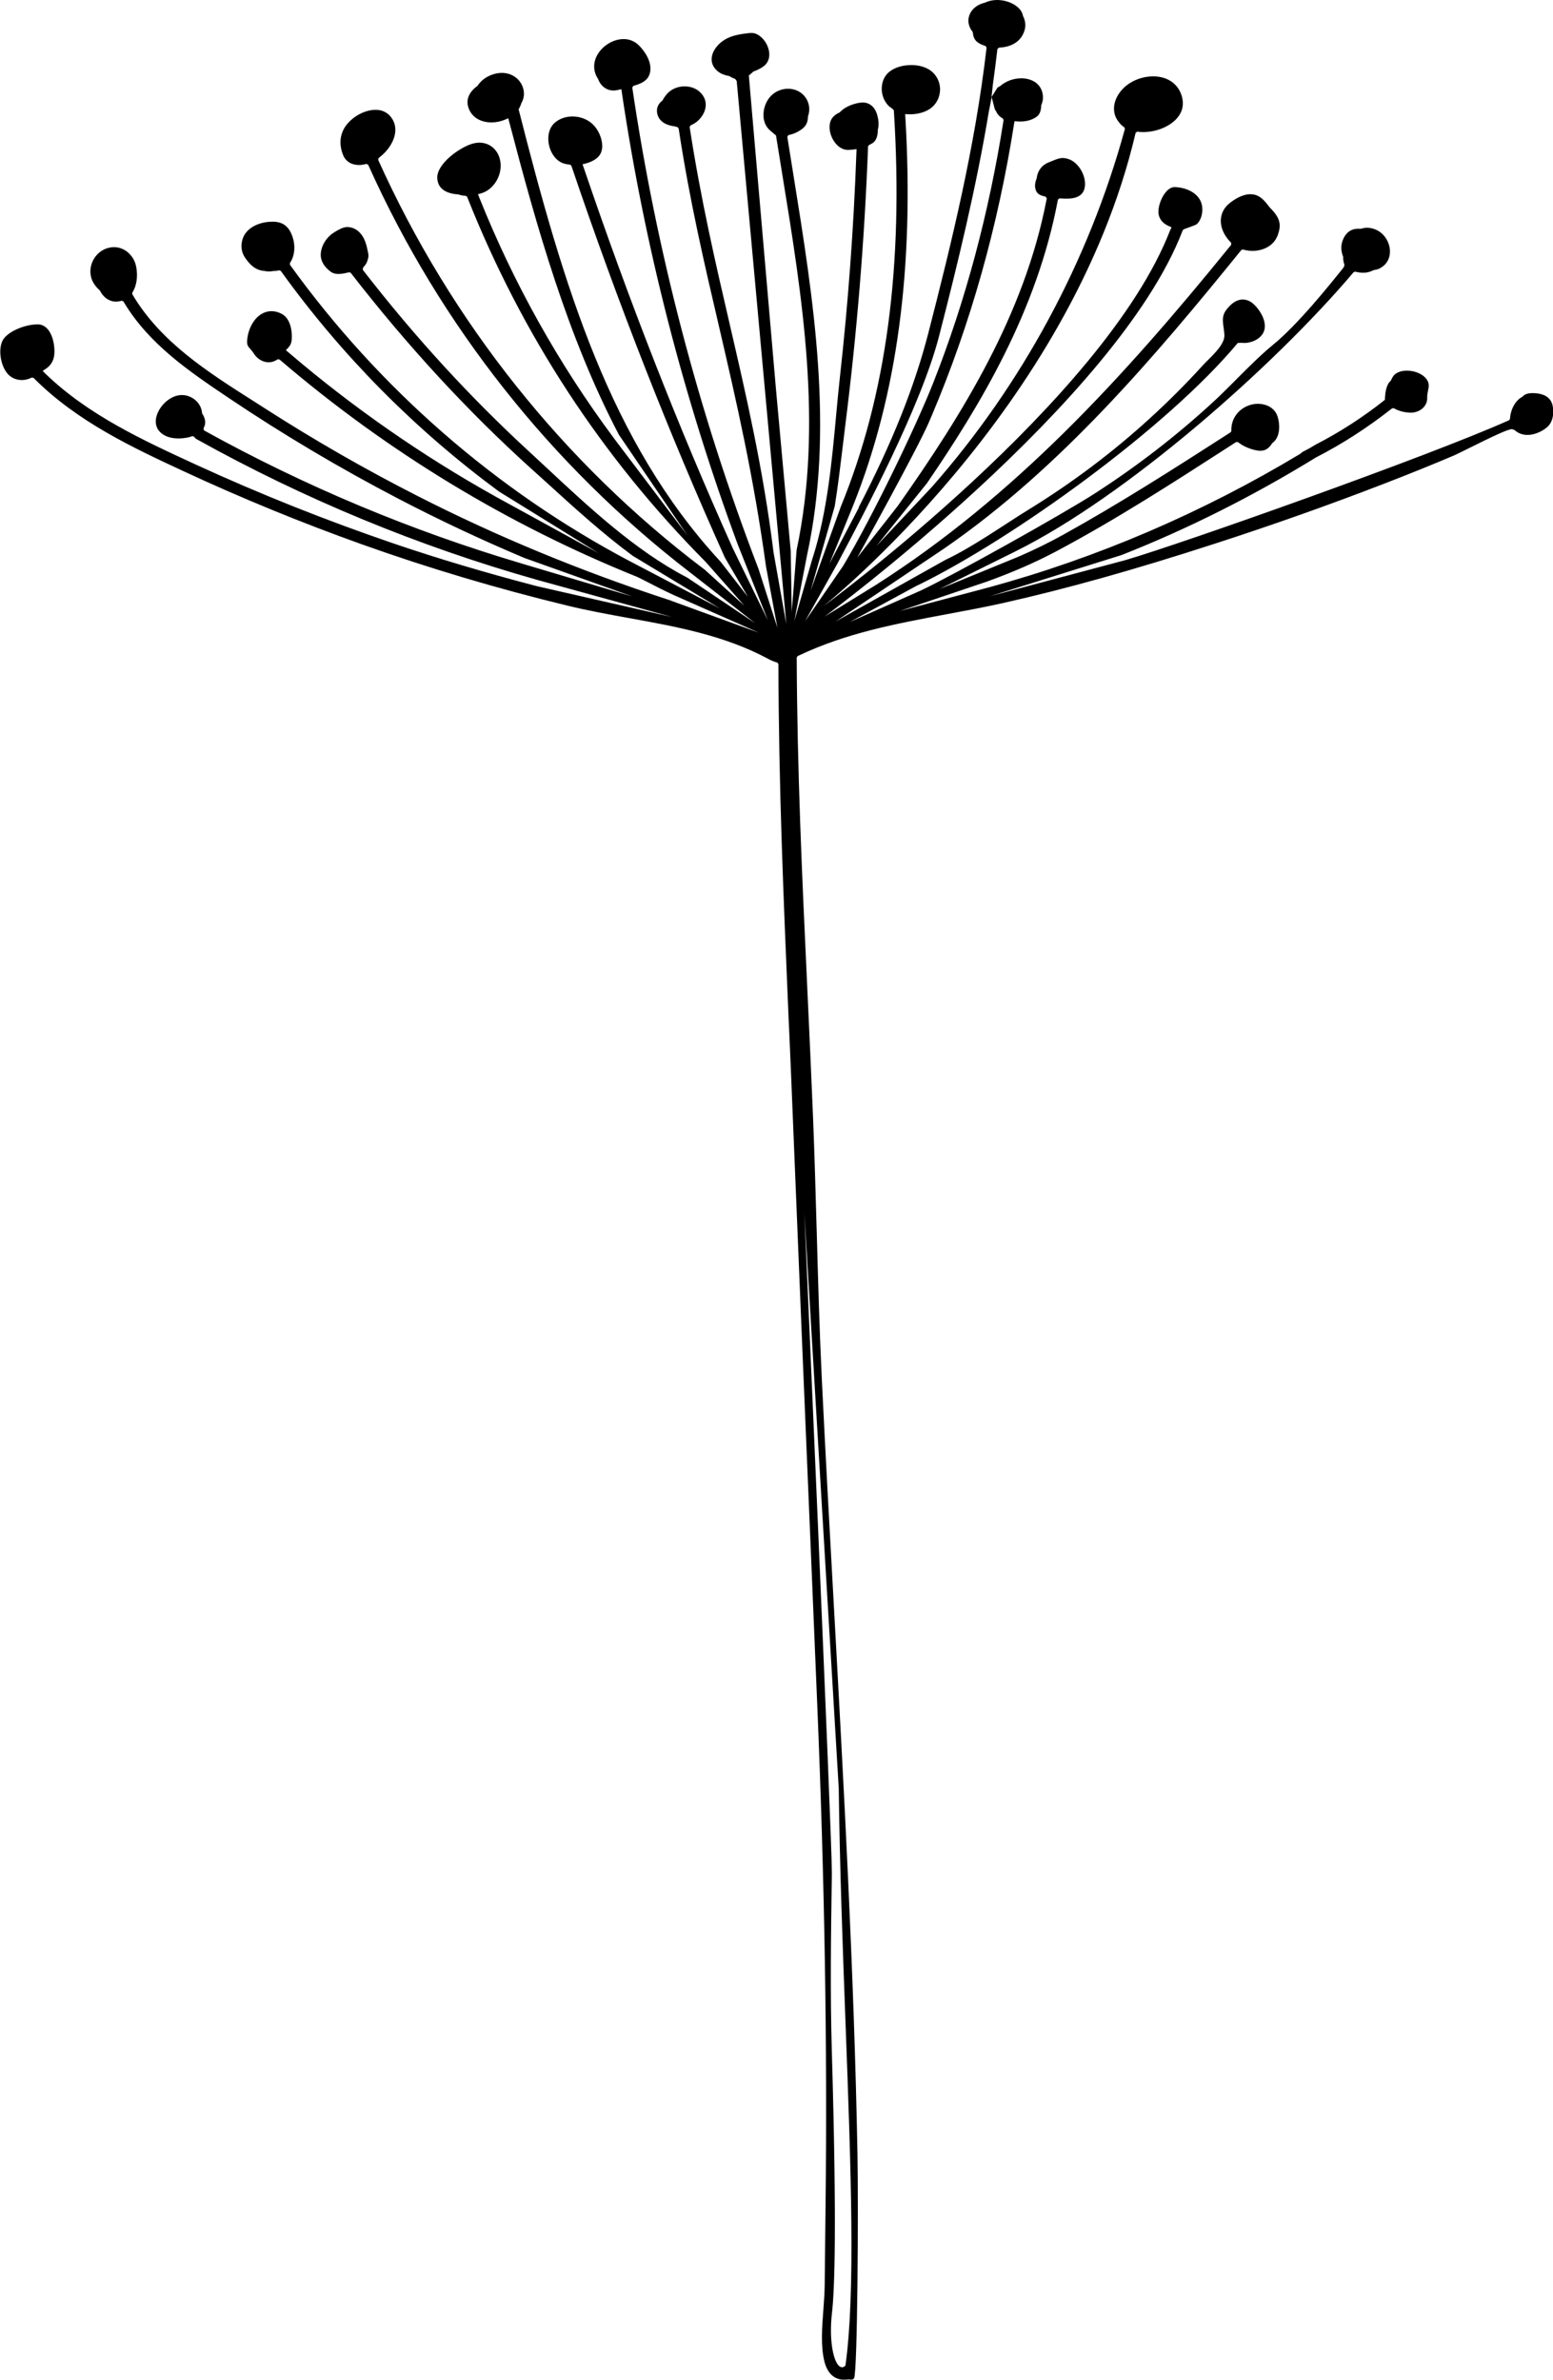
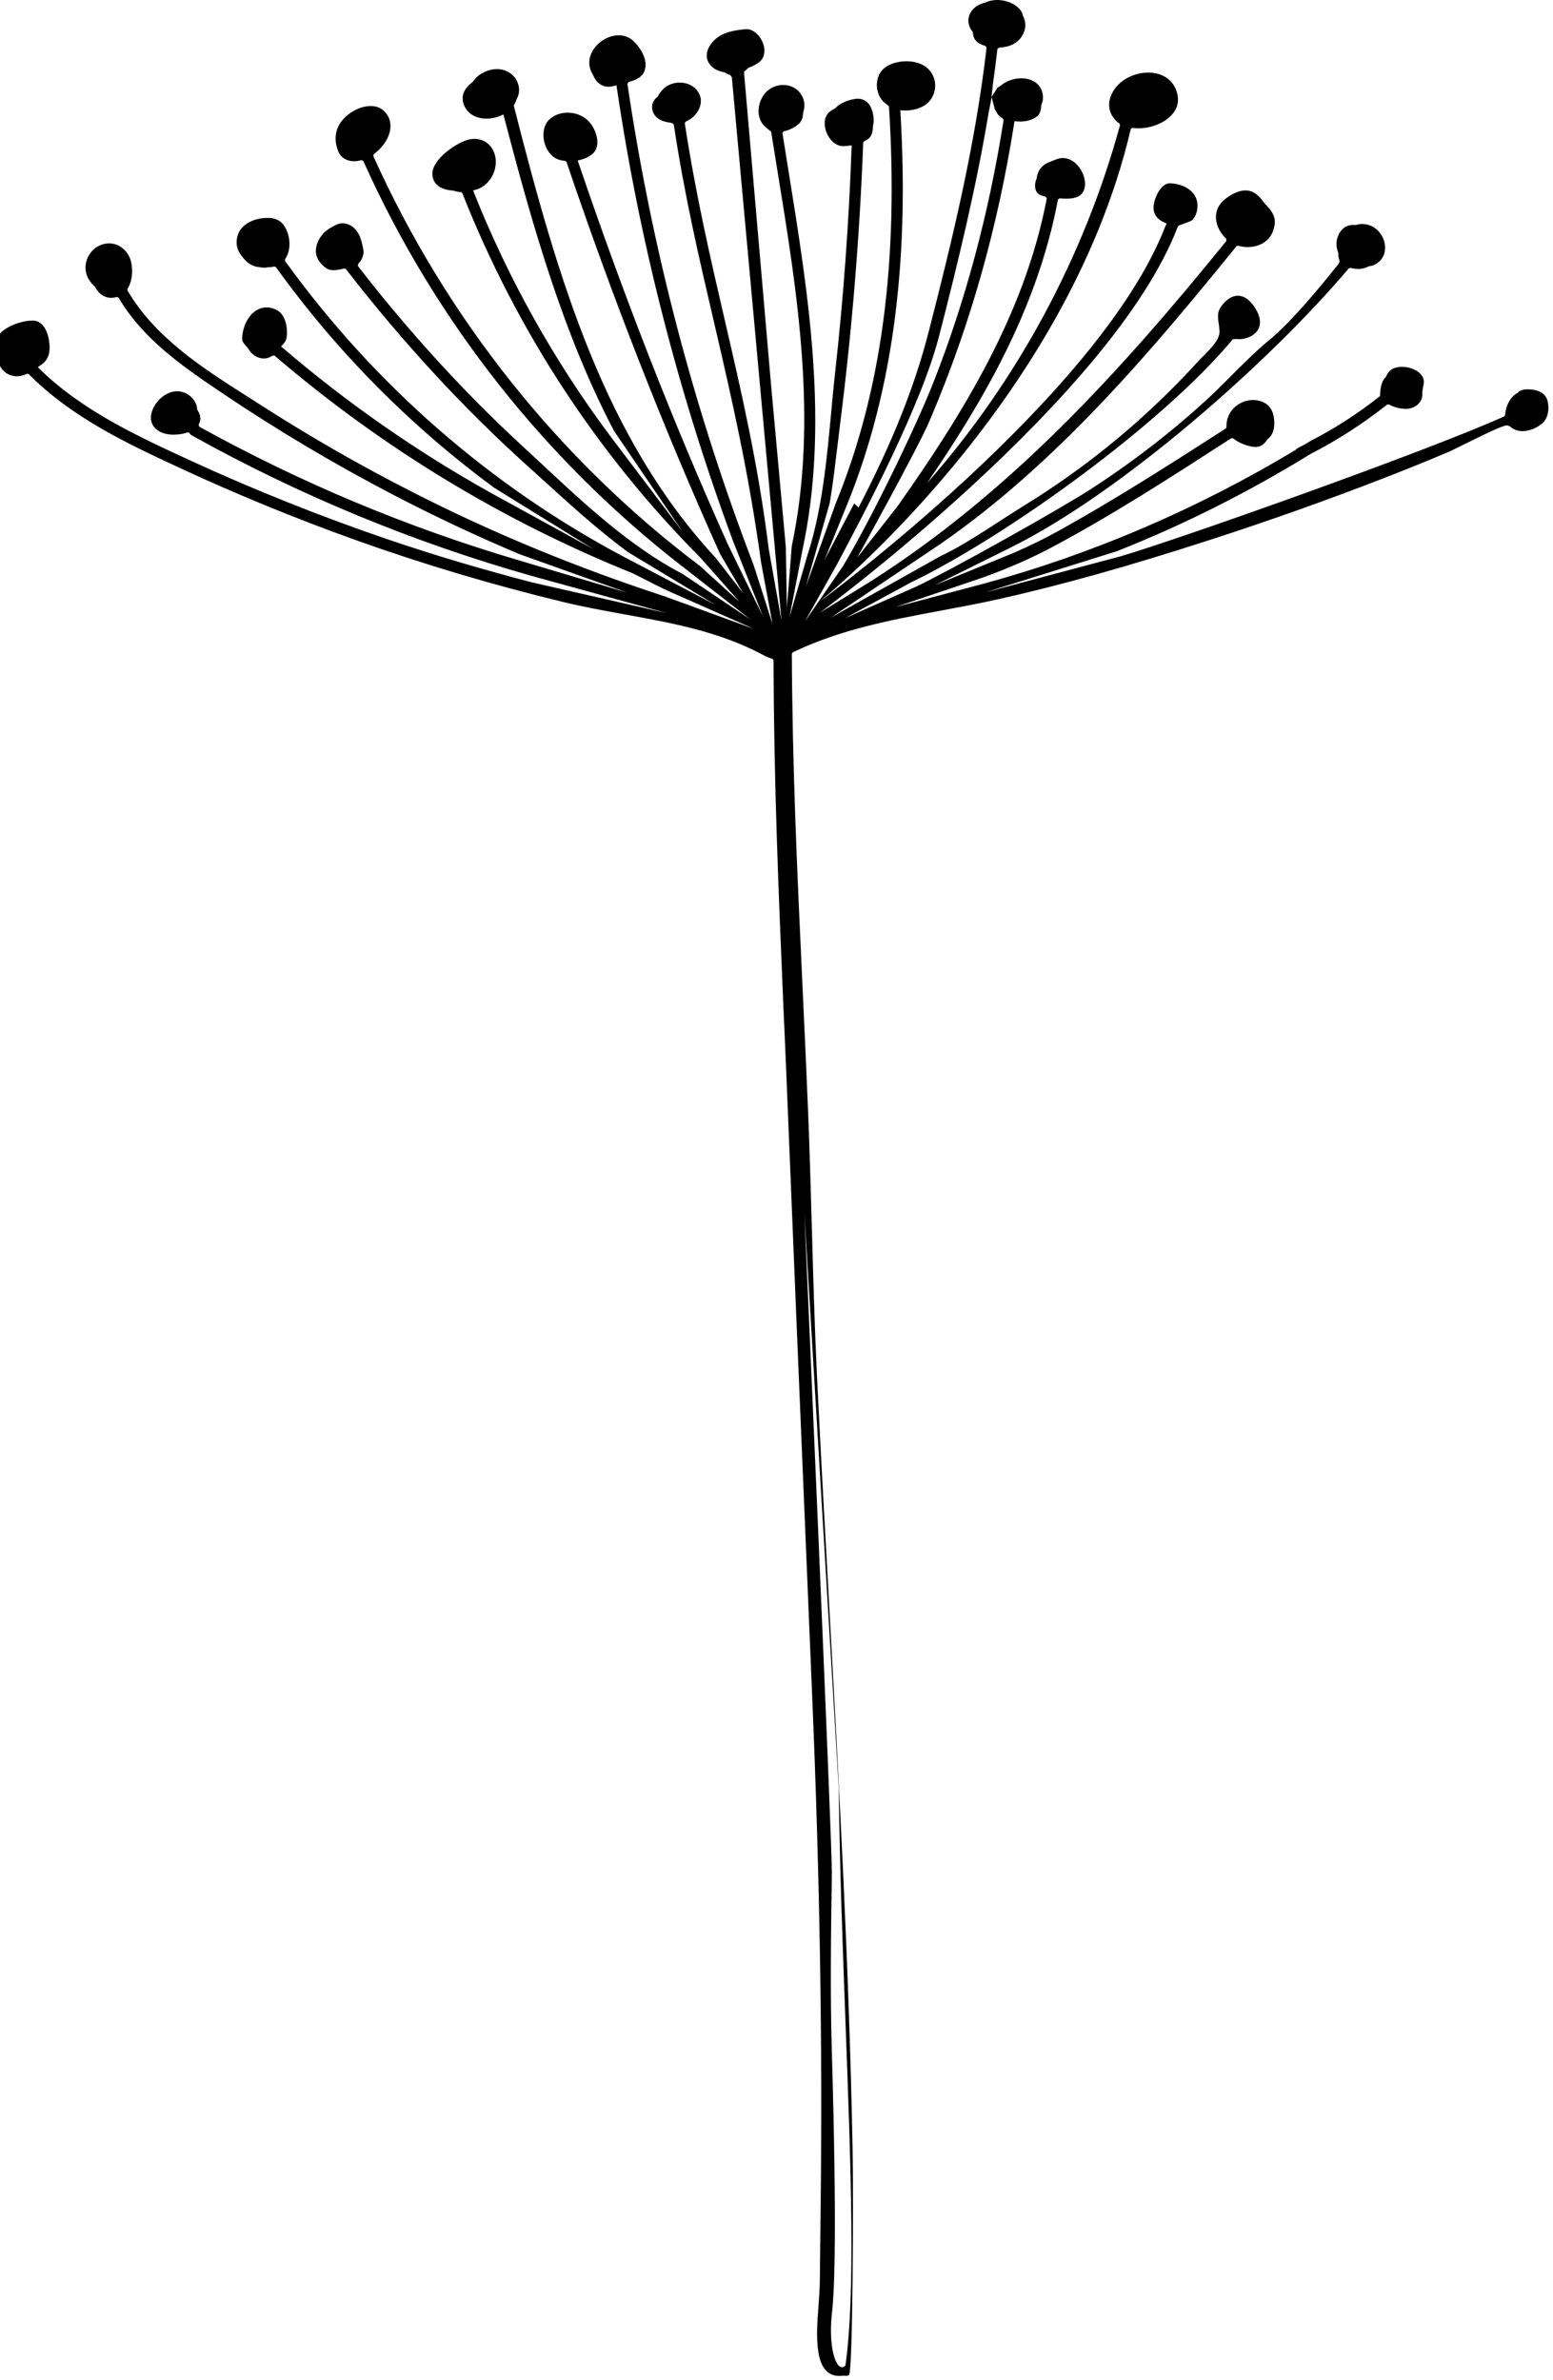
<svg xmlns="http://www.w3.org/2000/svg" id="Laag_2" viewBox="0 0 287.01 439.77">
  <g id="Laag_1-2">
-     <path d="m182.8,20.3c-2.35,14.27-5.83,28.52-9.25,41.81-3.31,12.86-13.72,32.5-18.73,41.93l-.13.24-5.91,10.53,7.02-10.2c5.41-9.02,13.56-25.95,16.71-33.96,5.92-15.03,10.26-31.26,12.93-48.26l.04-.19-.14-.29c-.67-.4-1.02-.8-1.24-1.33l-.24-.36-.59-2.28-.45,2.35Zm-29.07,325.62v.74c-.16,10.6-.32,21.57,0,32.44l.02.64c.91,31.61.51,43.41,0,47.75-.54,4.76.2,8.49,1.18,9.59.22.26.48.39.76.39l.35-.14.21-.2c1.86-13.33,1.02-36.14.04-62.55-.54-14.41-1.09-29.23-1.28-44.09l-6.35-106.26s5.14,116.55,5.07,121.69Zm4.94-252.13c6.24-12.04,10.33-22.29,12.9-32.26,4.28-16.63,8.63-34.38,10.73-52.5l.03-.23-.2-.3c-1.47-.45-2.08-1.04-2.27-2.02l-.09-.57c-.95-1.17-1.05-2.54-.32-3.71.52-.84,1.42-1.43,2.58-1.71.72-.33,1.45-.49,2.23-.49,2.36,0,4.56,1.34,4.79,2.92.53,1.06.58,2.03.17,3.05-.88,2.27-3.13,2.74-4.38,2.82l-.24.02-.27.25c-.28,2.35-.54,4.46-.84,6.58l-.25,2.31,1.1-1.75c.23-.15.35-.22.48-.28,1.09-.94,2.5-1.45,3.93-1.45,1.61,0,3.49.73,3.92,2.77.16.77.08,1.5-.23,2.15-.05,1.16-.31,1.81-.91,2.22-.81.56-1.84.85-2.98.85-.18,0-.8-.04-.8-.04l-.25-.02-.05.25c-3,19.17-8.11,37.29-15.24,54.12l-.51,1.19c-2.04,4.83-13.27,25.08-13.27,25.08l7.46-9.51.15-.21c11.79-16.73,23.26-35.14,27.36-56.38l.06-.27-.22-.33c-1.07-.23-1.48-.51-1.73-1.01-.41-.83-.18-1.75.08-2.38.14-1.37.97-2.46,2.21-2.94l.66-.27c.76-.31,1.31-.54,1.94-.54.35,0,.72.07,1.15.22,1.72.6,3.14,2.93,2.96,4.9-.1,1.28-.88,2.07-2.23,2.3-.41.07-.83.09-1.26.09-.31,0-.63-.02-.95-.04l-.25-.02-.3.22c-3.88,20.69-14.42,38.1-24.22,52.44l-9.33,11.59,10.05-10.7.18-.19c16.63-18.85,28.96-41.67,35.64-65.99l.05-.18-.1-.31-.4-.3c-.2-.16-.39-.36-.58-.62-.4-.5-.65-.97-.78-1.44-.6-2.16.69-4.17,2.09-5.32,1.33-1.09,3.19-1.74,4.98-1.74,2.69,0,4.68,1.4,5.33,3.73.38,1.39.15,2.65-.69,3.74-1.28,1.7-3.9,2.83-6.49,2.83-.28,0-.57-.02-.84-.05l-.23-.03-.3.2c-11.97,51.19-57.68,87.47-57.68,87.47,0,0,51.93-38.05,64.06-69.47l.26-.52-.53-.24c-1.03-.46-1.65-1.17-1.85-2.09-.23-1.08.32-2.95,1.23-4.08.37-.47.98-1.03,1.71-1.03,1.72.05,3.3.68,4.22,1.71.69.77.98,1.72.89,2.83-.08.92-.42,1.72-.96,2.28-.16.16-1.26.54-1.61.67-.81.29-.98.33-1.08.6-12.06,31.45-66.16,71.29-66.16,71.29l9.44-5.82c25.46-16.21,45.63-38.12,65.56-62.7l.16-.2-.02-.38c-1.32-1.3-1.96-2.81-1.9-4.23.06-1.19.6-2.24,1.58-3.04.78-.63,2.31-1.69,3.88-1.69.27,0,.53.03.79.09,1.38.35,2.13,1.54,2.83,2.4,1.92,1.9,2.11,3.14,1.48,4.97-.76,2.21-2.92,3.01-4.69,3.01-.55,0-1.09-.07-1.61-.21l-.18-.05-.29.1c-16.02,19.78-33.32,40.18-54.5,54.87l-.21.15-20.28,13.63,20.27-11.37c5.04-2.36,10.78-6.46,15.54-9.39,7.9-4.86,15.39-10.49,22.23-16.74,3.42-3.11,6.75-6.44,9.9-9.91.25-.28.57-.59.91-.93,1.39-1.38,3.1-3.09,3.01-4.64-.03-.48-.09-.93-.15-1.36-.19-1.35-.34-2.33.77-3.58.88-1.05,1.81-1.58,2.77-1.58.72,0,1.43.3,2.05.88,1.2,1.11,2.28,3.03,1.99,4.55-.31,1.69-2.2,2.6-3.83,2.6-.14,0-.56-.04-.56-.04l-.58.05c-13.09,15.73-41.54,36.16-58.99,44.7l-.26.11-12.43,6.74,13.17-5.84c6.02-2.84,26.14-14.07,32.13-17.93,7.78-5.01,15.17-10.72,21.94-16.97,1.27-1.17,2.61-2.51,3.98-3.88l.2-.21c2.28-2.28,4.58-4.59,6.75-6.36,4.63-3.77,10.48-11.08,12.98-14.2l.17-.26.09-.36c-.19-.54-.26-.96-.23-1.45-.46-1.16-.46-2.2-.04-3.21.54-1.31,1.51-2,2.79-2,.14,0,.27,0,.41.02.55-.14.83-.19,1.11-.21,2.39,0,3.86,1.73,4.26,3.44.32,1.4,0,3.21-1.89,4.13-.32.15-.68.21-.99.26-.71.35-1.27.49-1.96.49-.43,0-.88-.06-1.31-.16l-.17-.04-.28.09c-14.81,17.52-42.15,41.52-62.45,51.57l-.25.13-13.84,6.86,14.56-5.96c2.95-1.28,5.67-2.61,8.32-4.08,10.22-5.67,19.99-11.89,30.79-18.84l.14-.09.13-.25c-.1-2.27,1.36-4.18,3.55-4.82.44-.13.91-.19,1.36-.19,1.41,0,3.11.64,3.65,2.42.51,1.71.39,3.89-1.02,4.86-.6.98-1.27,1.4-2.19,1.4-.27,0-.55-.04-.85-.1-1.22-.27-2.33-.76-3.13-1.39l-.16-.11-.32-.02-1.24.8c-10.32,6.66-20.98,13.54-32.03,19.41-3.84,2.04-8.02,3.86-12.76,5.57l-.26.09-15.85,5.35,16.45-4.36c20.06-5.47,39.44-13.79,57.57-24.7.23-.23.33-.31.45-.36.26-.13,1.27-.67,1.27-.67l1.07-.64c4.48-2.3,8.8-5.09,12.81-8.28.05-1.78.41-2.98,1.09-3.54.31-.67.52-.98.82-1.22.52-.41,1.29-.64,2.16-.64,1.6,0,3.15.73,3.76,1.78.4.69.28,1.22.15,1.88-.09.45-.18.88-.16,1.39.02.66-.23,1.28-.71,1.78-.59.6-1.44.94-2.34.94-1.06-.02-2.14-.29-2.97-.74l-.16-.09-.31.03c-4.53,3.57-9.22,6.59-14.08,9.08-11.61,7.14-23.6,13.16-35.66,17.93l-.25.1-24.3,7.6,24.92-6.64c10.36-3.01,56.11-19.21,70.84-25.81l.16-.07.16-.24c.1-1.8,1.04-3.44,2.26-4.07.27-.24.32-.3.39-.34.37-.24.86-.36,1.53-.36.2,0,.4.01.6.03,1.19.1,2.69.56,3.08,2.19.3,1.3.18,3.18-1.14,4.2-1.08.84-2.35,1.31-3.49,1.31-.92,0-1.72-.3-2.38-.9l-.47-.17c-.76,0-3.51,1.3-8.65,3.86-1.02.5-1.79.89-2.04.99-4.03,1.71-8.3,3.44-13.07,5.28-9.88,3.82-20.35,7.54-31.14,11.03-14.99,4.86-27.42,8.34-39.09,10.96-3.52.79-7.05,1.44-10.47,2.08-9.54,1.79-18.55,3.46-27.42,7.67l-.16.08-.16.26c.09,21.05.98,40.13,1.92,60.33l.02.46c.36,7.71.73,15.64,1.07,23.96.28,6.87.47,13.81.67,20.76l.02.59c.25,9.07.51,18.41.95,27.48.68,13.93,1.45,27.92,2.23,41.93,1.83,33.17,3.72,67.48,4.35,101.06.18,9.68.02,40.1-.63,41.42-.1.16-.3.25-.59.25-.11,0-.23-.02-.34-.04-.46.03-.7.05-.94.05-1.8,0-3.08-1.2-3.62-3.4-.7-2.86-.43-6.28-.18-9.58.11-1.53.22-3.02.24-4.39l.16-14.71c.34-29.73-.17-60-1.53-92.52l-1.18-28.28c-1.14-27.06-2.27-53.98-3.36-80.92-.21-5.31-.43-10.45-.65-15.47l-.09-1.82c-.98-23.2-1.84-43.05-1.9-65.74v-.22l-.21-.27c-.78-.21-1.33-.49-1.86-.78-8.02-4.27-16.9-5.88-25.48-7.43-3.84-.7-7.64-1.39-11.31-2.28-13.04-3.16-25.91-6.99-38.26-11.41-11.16-3.99-22.24-8.54-32.94-13.52-9.13-4.24-19.47-9.05-27.46-17.05l-.14-.15-.32-.05c-.69.33-1.26.46-1.83.46-.95,0-1.82-.34-2.45-.96-1.43-1.39-2-4.51-1.15-6.28.81-1.69,4.15-3.04,6.38-3.04h.35c2.18.18,2.99,3.26,2.87,5.39-.07,1.21-.6,2.16-1.59,2.82l-.58.38.49.49c7.91,7.66,18.04,12.32,27.84,16.83,11.85,5.45,24.15,10.35,36.56,14.58,8.25,2.81,17.07,5.43,26.22,7.82l.27.07,24.9,5.68-24.88-6.85c-21.9-6.19-43.08-14.94-62.95-26.01-.15-.08-.26-.18-.34-.29l-.12-.16-.3-.1s-.6.18-.74.22c-.6.13-1.24.2-1.84.2-1.04,0-1.96-.21-2.65-.61-1.25-.72-1.77-1.88-1.47-3.27.45-2.05,2.45-3.94,4.38-4.12.11-.02.23-.02.35-.02,1.95,0,3.64,1.52,3.75,3.39.62.94.73,1.79.36,2.55l-.11.24.11.36c18.69,10.35,38.4,18.59,58.82,24.63l.26.08,20.08,5.98-19.96-7.12c-7.95-3.35-15.79-7.04-23.29-10.95-10.79-5.62-21.33-11.88-31.31-18.59-7.24-4.87-14.73-9.91-19.4-17.69l-.1-.18-.32-.13c-.48.14-.77.17-1.05.17-1.24,0-2.35-.77-2.98-2.05-.87-.78-1.41-1.61-1.63-2.5-.58-2.32.89-4.79,3.19-5.38.34-.09.7-.14,1.04-.14,1.98,0,3.71,1.53,4.11,3.63.33,1.71.09,3.44-.63,4.64l-.09.14v.29c5.18,8.8,13.93,14.37,22.39,19.74l2.33,1.49c9.02,5.79,18.45,11.2,28.05,16.08,14.48,7.39,30.02,13.82,46.18,19.11l.33.1.57.22,15.95,5.81-15.59-6.89c-1.82-.83-3.6-1.74-5.37-2.66l-1.43-.72c-24.06-9.68-46.27-23.17-66.04-40.08l-.16-.14-.34-.03c-.62.4-1.13.55-1.65.55-.98,0-1.95-.51-2.6-1.38-.34-.54-.58-.81-.79-1.05-.51-.58-.71-.81-.58-1.89.13-1.14.51-2.2,1.09-3.09.84-1.3,2.07-2.04,3.38-2.04.63,0,1.26.17,1.88.49,1.61.84,2.01,3.16,1.85,4.89-.05.54-.26.99-.65,1.4l-.41.43.45.39c11.8,10.09,24.68,19.07,38.31,26.67l.23.13,18.81,10.32-18.42-11.39c-15.51-11.44-29.04-25.1-40.22-40.62l-.1-.15-.29-.11c-.43.09-.66.12-.88.12-.55,0-.74.22-1.92-.01-1.73-.14-2.75-1.32-3.52-2.44-.7-1.02-.85-2.28-.43-3.53.74-2.16,3.27-3.12,5.44-3.12h.4c1.7.11,2.73.95,3.36,2.78.56,1.64.42,3.43-.38,4.69l-.1.16v.32c16.46,22.86,38.12,41.74,62.77,54.76l.23.12,16.51,8.66-16.14-9.74c-5.56-4.1-10.87-8.94-15.55-13.2l-3.12-2.82c-11.7-10.54-22.92-22.7-33.35-36.14l-.11-.15-.29-.1c-1.01.25-1.46.31-2.05.31-.55,0-1.02-.14-1.42-.45-1.1-.84-1.85-1.93-1.78-3.24.08-1.56,1.07-3.14,2.52-4.02.7-.42,1.49-.91,2.3-.96.94,0,1.77.37,2.42,1.07.96,1.03,1.23,2.32,1.51,3.7.09.43.09.74-.02,1.07-.13.6-.35,1.05-.7,1.41l-.08.08-.18.3.02.31c9.58,12.37,19.88,23.59,30.66,33.5l3.48,3.23c7.58,7.07,16.17,15.08,25.58,20l.23.12,12.56,8.43-12.18-9.49c-25.57-19.7-46.06-45.64-59.26-75.02l-.1-.21-.32-.16c-.63.15-1.01.2-1.38.2s-.74-.06-1.08-.15c-1.09-.33-1.6-1.08-1.84-1.66-1.14-2.79-.31-5.39,2.29-7.15,1.16-.79,2.51-1.24,3.7-1.24,1.11,0,2.03.4,2.7,1.17.73.84,1.04,1.83.93,2.95-.16,1.63-1.27,3.41-2.89,4.65l-.18.14-.08.34c13.48,29.92,34.24,55.98,60.13,75.57l.21.15,7.36,6.69-7.18-8.12c-19.14-19.28-33.95-41.92-44.02-67.31l-.07-.17-.26-.17c-.54-.02-.9-.09-1.32-.25-1.49-.09-3.86-.59-3.93-3.08-.06-2.69,4.36-5.77,6.68-6.35.38-.09.76-.14,1.12-.14,1.07,0,2.05.42,2.76,1.17.81.85,1.22,2.06,1.15,3.39-.13,2.21-1.63,4.23-3.59,4.8l-.6.17.23.58c6.32,15.81,14.68,30.78,24.87,44.47l.15.21,13.49,17.83-12.69-18.64c-9.51-18.13-15.22-38.52-20.28-57.85l-.17-.64-.6.26c-.78.33-1.65.51-2.5.51-2.07,0-3.66-1-4.24-2.67-.71-2,.71-3.41,1.62-4.06.45-.64.87-1.06,1.41-1.43.95-.63,2.06-.99,3.13-.99.86,0,1.65.23,2.34.68,1.65,1.09,2.23,3.27,1.29,4.85-.21.6-.34.9-.54,1.18,8.33,32.76,16.9,61.47,37.21,83.49l.16.18,5.02,6.46-4.26-7.26c-10.27-22.79-19.8-47.1-28.32-72.26l-.06-.18-.25-.19c-1.09-.07-1.9-.43-2.53-1.06-.95-.93-1.52-2.42-1.48-3.87.03-1.15.44-2.14,1.17-2.78.86-.77,2.04-1.19,3.3-1.19,1.4,0,2.75.51,3.71,1.41,1.08,1,1.81,2.7,1.79,4.12-.02.89-.33,1.59-.92,2.1-.55.48-1.29.84-2.12,1.06l-.6.15.2.58c8.32,24.5,17.55,48.09,27.44,70.1l.11.25,6.51,13.36-5.58-14.04c-10.03-27.12-17.23-55.23-21.42-83.53l-.09-.61-.6.15c-.3.07-.58.11-.86.11-.6,0-1.14-.18-1.63-.51-.55-.4-.95-.93-1.2-1.6-.25-.4-.41-.71-.53-1.08-.43-1.29-.18-2.67.69-3.88,1.07-1.48,2.85-2.44,4.55-2.44,1.07,0,2.04.4,2.8,1.14,1.17,1.15,2.42,3.1,2.11,4.88-.22,1.29-1.08,2.05-2.88,2.56l-.23.07-.2.31c4.49,30.38,12.29,60.14,23.23,88.69l.09.23,3.5,10.9-2.11-11.34c-2.29-16.63-5.39-30.17-8.76-44.66-2.63-11.27-5.35-22.93-7.35-36.07l-.03-.19-.2-.24-.54-.15c-.93-.11-3.03-.57-3.26-2.64-.09-.82.27-1.59.99-2.11.53-.96,1.08-1.59,1.78-2.01.69-.41,1.5-.63,2.34-.63,1.39,0,2.6.59,3.33,1.63,1.24,1.76.28,3.9-1.25,5.03-.25.18-.53.33-.81.47l-.19.09-.16.3c2.06,13.34,4.76,25.03,7.38,36.32,3.04,13.14,6.18,26.67,8.11,42.14l.04.28,2.34,13.13-9.17-100.37-.28-.39c-.43-.16-.73-.3-1.06-.52-.95-.19-1.51-.41-1.98-.75-.73-.54-1.18-1.22-1.29-1.98-.12-.83.17-1.76.81-2.59,1.44-1.88,3.58-2.35,5.69-2.59.31-.04.57-.07.84-.07.24,0,.45.03.64.09,1.19.39,2.24,1.65,2.56,3.08.25,1.12-.01,2.14-.72,2.79-.47.43-1.18.82-2.14,1.18-.38.35-.58.53-.83.72l5.01,57.91,2.73,29.96.19,11.22.9-11.4c4.9-23.11,1.05-46.75-2.68-69.61l-1.13-7c-.77-.65-1.11-.91-1.39-1.21-1.55-1.7-1.01-4.66.52-6.16.81-.8,1.94-1.26,3.1-1.26,1.22,0,2.34.51,3.07,1.41.85,1.03,1.08,2.45.61,3.7-.02.99-.29,1.63-.91,2.17-.68.58-1.55,1.02-2.44,1.22l-.26.06-.21.32,1.11,6.93c3.73,23.16,7.6,47.1,2.53,70.43l-2.34,12.11,3.35-11.56.09-.26c2.64-8.31,3.51-17.79,4.28-26.15.23-2.48.45-4.89.71-7.18,1.52-13.63,2.54-27.55,3.04-41.38l.03-.66-.66.08c-.33.04-.67.07-.96.07-1.43-.02-2.57-1.3-3.05-2.57-.45-1.15-.55-2.73.49-3.69.28-.26.65-.49,1.08-.69.92-1.04,2.55-1.63,3.81-1.79.14-.02.28-.03.41-.03,1.29,0,2.26.82,2.68,2.26.3,1.04.35,1.95.14,2.7-.02,1.26-.3,2.02-.87,2.47-.16.12-.36.22-.57.33l-.1.05-.27.24c-.65,17.24-2.06,34.58-4.24,51.81-.18,1.4-.34,2.8-.51,4.21-.41,3.4-.83,6.89-1.38,10.31l-.04.25-4.45,15.59,5.58-15.54c8.4-20.51,11.61-44.4,9.81-73.05v-.11s-.09-.18-.09-.18l-.45-.39-.26-.16c-.94-.82-1.48-2.11-1.45-3.46.04-1.25.56-2.35,1.44-3.03.99-.78,2.46-1.22,4.02-1.22,1.45,0,2.76.39,3.66,1.09,1,.77,1.6,1.95,1.66,3.24.04,1.3-.47,2.55-1.42,3.41-.94.85-2.47,1.36-4.1,1.36l-.93-.03.04.62c1.64,27.83-1.5,51.23-9.59,71.55l-4.45,10.92,5.48-10.45" />
+     <path d="m182.8,20.3c-2.35,14.27-5.83,28.52-9.25,41.81-3.31,12.86-13.72,32.5-18.73,41.93l-.13.24-5.91,10.53,7.02-10.2c5.41-9.02,13.56-25.95,16.71-33.96,5.92-15.03,10.26-31.26,12.93-48.26l.04-.19-.14-.29c-.67-.4-1.02-.8-1.24-1.33l-.24-.36-.59-2.28-.45,2.35Zm-29.07,325.62v.74c-.16,10.6-.32,21.57,0,32.44l.02.64c.91,31.61.51,43.41,0,47.75-.54,4.76.2,8.49,1.18,9.59.22.26.48.39.76.39l.35-.14.21-.2c1.86-13.33,1.02-36.14.04-62.55-.54-14.41-1.09-29.23-1.28-44.09l-6.35-106.26s5.14,116.55,5.07,121.69Zm4.94-252.13c6.24-12.04,10.33-22.29,12.9-32.26,4.28-16.63,8.63-34.38,10.73-52.5l.03-.23-.2-.3c-1.47-.45-2.08-1.04-2.27-2.02l-.09-.57c-.95-1.17-1.05-2.54-.32-3.71.52-.84,1.42-1.43,2.58-1.71.72-.33,1.45-.49,2.23-.49,2.36,0,4.56,1.34,4.79,2.92.53,1.06.58,2.03.17,3.05-.88,2.27-3.13,2.74-4.38,2.82l-.24.02-.27.25c-.28,2.35-.54,4.46-.84,6.58l-.25,2.31,1.1-1.75c.23-.15.35-.22.48-.28,1.09-.94,2.5-1.45,3.93-1.45,1.61,0,3.49.73,3.92,2.77.16.77.08,1.5-.23,2.15-.05,1.16-.31,1.81-.91,2.22-.81.56-1.84.85-2.98.85-.18,0-.8-.04-.8-.04l-.25-.02-.05.25c-3,19.17-8.11,37.29-15.24,54.12l-.51,1.19c-2.04,4.83-13.27,25.08-13.27,25.08l7.46-9.51.15-.21c11.79-16.73,23.26-35.14,27.36-56.38l.06-.27-.22-.33c-1.07-.23-1.48-.51-1.73-1.01-.41-.83-.18-1.75.08-2.38.14-1.37.97-2.46,2.21-2.94l.66-.27c.76-.31,1.31-.54,1.94-.54.35,0,.72.07,1.15.22,1.72.6,3.14,2.93,2.96,4.9-.1,1.28-.88,2.07-2.23,2.3-.41.07-.83.09-1.26.09-.31,0-.63-.02-.95-.04l-.25-.02-.3.22c-3.88,20.69-14.42,38.1-24.22,52.44c16.63-18.85,28.96-41.67,35.64-65.99l.05-.18-.1-.31-.4-.3c-.2-.16-.39-.36-.58-.62-.4-.5-.65-.97-.78-1.44-.6-2.16.69-4.17,2.09-5.32,1.33-1.09,3.19-1.74,4.98-1.74,2.69,0,4.68,1.4,5.33,3.73.38,1.39.15,2.65-.69,3.74-1.28,1.7-3.9,2.83-6.49,2.83-.28,0-.57-.02-.84-.05l-.23-.03-.3.2c-11.97,51.19-57.68,87.47-57.68,87.47,0,0,51.93-38.05,64.06-69.47l.26-.52-.53-.24c-1.03-.46-1.65-1.17-1.85-2.09-.23-1.08.32-2.95,1.23-4.08.37-.47.98-1.03,1.71-1.03,1.72.05,3.3.68,4.22,1.71.69.77.98,1.72.89,2.83-.08.92-.42,1.72-.96,2.28-.16.16-1.26.54-1.61.67-.81.29-.98.33-1.08.6-12.06,31.45-66.16,71.29-66.16,71.29l9.44-5.82c25.46-16.21,45.63-38.12,65.56-62.7l.16-.2-.02-.38c-1.32-1.3-1.96-2.81-1.9-4.23.06-1.19.6-2.24,1.58-3.04.78-.63,2.31-1.69,3.88-1.69.27,0,.53.03.79.09,1.38.35,2.13,1.54,2.83,2.4,1.92,1.9,2.11,3.14,1.48,4.97-.76,2.21-2.92,3.01-4.69,3.01-.55,0-1.09-.07-1.61-.21l-.18-.05-.29.1c-16.02,19.78-33.32,40.18-54.5,54.87l-.21.15-20.28,13.63,20.27-11.37c5.04-2.36,10.78-6.46,15.54-9.39,7.9-4.86,15.39-10.49,22.23-16.74,3.42-3.11,6.75-6.44,9.9-9.91.25-.28.57-.59.91-.93,1.39-1.38,3.1-3.09,3.01-4.64-.03-.48-.09-.93-.15-1.36-.19-1.35-.34-2.33.77-3.58.88-1.05,1.81-1.58,2.77-1.58.72,0,1.43.3,2.05.88,1.2,1.11,2.28,3.03,1.99,4.55-.31,1.69-2.2,2.6-3.83,2.6-.14,0-.56-.04-.56-.04l-.58.05c-13.09,15.73-41.54,36.16-58.99,44.7l-.26.11-12.43,6.74,13.17-5.84c6.02-2.84,26.14-14.07,32.13-17.93,7.78-5.01,15.17-10.72,21.94-16.97,1.27-1.17,2.61-2.51,3.98-3.88l.2-.21c2.28-2.28,4.58-4.59,6.75-6.36,4.63-3.77,10.48-11.08,12.98-14.2l.17-.26.09-.36c-.19-.54-.26-.96-.23-1.45-.46-1.16-.46-2.2-.04-3.21.54-1.31,1.51-2,2.79-2,.14,0,.27,0,.41.02.55-.14.83-.19,1.11-.21,2.39,0,3.86,1.73,4.26,3.44.32,1.4,0,3.21-1.89,4.13-.32.15-.68.21-.99.26-.71.35-1.27.49-1.96.49-.43,0-.88-.06-1.31-.16l-.17-.04-.28.09c-14.81,17.52-42.15,41.52-62.45,51.57l-.25.13-13.84,6.86,14.56-5.96c2.95-1.28,5.67-2.61,8.32-4.08,10.22-5.67,19.99-11.89,30.79-18.84l.14-.09.13-.25c-.1-2.27,1.36-4.18,3.55-4.82.44-.13.91-.19,1.36-.19,1.41,0,3.11.64,3.65,2.42.51,1.71.39,3.89-1.02,4.86-.6.98-1.27,1.4-2.19,1.4-.27,0-.55-.04-.85-.1-1.22-.27-2.33-.76-3.13-1.39l-.16-.11-.32-.02-1.24.8c-10.32,6.66-20.98,13.54-32.03,19.41-3.84,2.04-8.02,3.86-12.76,5.57l-.26.09-15.85,5.35,16.45-4.36c20.06-5.47,39.44-13.79,57.57-24.7.23-.23.33-.31.45-.36.26-.13,1.27-.67,1.27-.67l1.07-.64c4.48-2.3,8.8-5.09,12.81-8.28.05-1.78.41-2.98,1.09-3.54.31-.67.52-.98.82-1.22.52-.41,1.29-.64,2.16-.64,1.6,0,3.15.73,3.76,1.78.4.69.28,1.22.15,1.88-.09.45-.18.88-.16,1.39.02.66-.23,1.28-.71,1.78-.59.6-1.44.94-2.34.94-1.06-.02-2.14-.29-2.97-.74l-.16-.09-.31.03c-4.53,3.57-9.22,6.59-14.08,9.08-11.61,7.14-23.6,13.16-35.66,17.93l-.25.1-24.3,7.6,24.92-6.64c10.36-3.01,56.11-19.21,70.84-25.81l.16-.07.16-.24c.1-1.8,1.04-3.44,2.26-4.07.27-.24.32-.3.39-.34.37-.24.86-.36,1.53-.36.2,0,.4.01.6.03,1.19.1,2.69.56,3.08,2.19.3,1.3.18,3.18-1.14,4.2-1.08.84-2.35,1.31-3.49,1.31-.92,0-1.72-.3-2.38-.9l-.47-.17c-.76,0-3.51,1.3-8.65,3.86-1.02.5-1.79.89-2.04.99-4.03,1.71-8.3,3.44-13.07,5.28-9.88,3.82-20.35,7.54-31.14,11.03-14.99,4.86-27.42,8.34-39.09,10.96-3.52.79-7.05,1.44-10.47,2.08-9.54,1.79-18.55,3.46-27.42,7.67l-.16.08-.16.26c.09,21.05.98,40.13,1.92,60.33l.02.46c.36,7.71.73,15.64,1.07,23.96.28,6.87.47,13.81.67,20.76l.02.59c.25,9.07.51,18.41.95,27.48.68,13.93,1.45,27.92,2.23,41.93,1.83,33.17,3.72,67.48,4.35,101.06.18,9.68.02,40.1-.63,41.42-.1.16-.3.25-.59.25-.11,0-.23-.02-.34-.04-.46.03-.7.05-.94.05-1.8,0-3.08-1.2-3.62-3.4-.7-2.86-.43-6.28-.18-9.58.11-1.53.22-3.02.24-4.39l.16-14.71c.34-29.73-.17-60-1.53-92.52l-1.18-28.28c-1.14-27.06-2.27-53.98-3.36-80.92-.21-5.31-.43-10.45-.65-15.47l-.09-1.82c-.98-23.2-1.84-43.05-1.9-65.74v-.22l-.21-.27c-.78-.21-1.33-.49-1.86-.78-8.02-4.27-16.9-5.88-25.48-7.43-3.84-.7-7.64-1.39-11.31-2.28-13.04-3.16-25.91-6.99-38.26-11.41-11.16-3.99-22.24-8.54-32.94-13.52-9.13-4.24-19.47-9.05-27.46-17.05l-.14-.15-.32-.05c-.69.33-1.26.46-1.83.46-.95,0-1.82-.34-2.45-.96-1.43-1.39-2-4.51-1.15-6.28.81-1.69,4.15-3.04,6.38-3.04h.35c2.18.18,2.99,3.26,2.87,5.39-.07,1.21-.6,2.16-1.59,2.82l-.58.38.49.49c7.91,7.66,18.04,12.32,27.84,16.83,11.85,5.45,24.15,10.35,36.56,14.58,8.25,2.81,17.07,5.43,26.22,7.82l.27.07,24.9,5.68-24.88-6.85c-21.9-6.19-43.08-14.94-62.95-26.01-.15-.08-.26-.18-.34-.29l-.12-.16-.3-.1s-.6.18-.74.22c-.6.13-1.24.2-1.84.2-1.04,0-1.96-.21-2.65-.61-1.25-.72-1.77-1.88-1.47-3.27.45-2.05,2.45-3.94,4.38-4.12.11-.02.23-.02.35-.02,1.95,0,3.64,1.52,3.75,3.39.62.94.73,1.79.36,2.55l-.11.24.11.36c18.69,10.35,38.4,18.59,58.82,24.63l.26.08,20.08,5.98-19.96-7.12c-7.95-3.35-15.79-7.04-23.29-10.95-10.79-5.62-21.33-11.88-31.31-18.59-7.24-4.87-14.73-9.91-19.4-17.69l-.1-.18-.32-.13c-.48.14-.77.17-1.05.17-1.24,0-2.35-.77-2.98-2.05-.87-.78-1.41-1.61-1.63-2.5-.58-2.32.89-4.79,3.19-5.38.34-.09.7-.14,1.04-.14,1.98,0,3.71,1.53,4.11,3.63.33,1.71.09,3.44-.63,4.64l-.09.14v.29c5.18,8.8,13.93,14.37,22.39,19.74l2.33,1.49c9.02,5.79,18.45,11.2,28.05,16.08,14.48,7.39,30.02,13.82,46.18,19.11l.33.1.57.22,15.95,5.81-15.59-6.89c-1.82-.83-3.6-1.74-5.37-2.66l-1.43-.72c-24.06-9.68-46.27-23.17-66.04-40.08l-.16-.14-.34-.03c-.62.4-1.13.55-1.65.55-.98,0-1.95-.51-2.6-1.38-.34-.54-.58-.81-.79-1.05-.51-.58-.71-.81-.58-1.89.13-1.14.51-2.2,1.09-3.09.84-1.3,2.07-2.04,3.38-2.04.63,0,1.26.17,1.88.49,1.61.84,2.01,3.16,1.85,4.89-.05.54-.26.99-.65,1.4l-.41.43.45.39c11.8,10.09,24.68,19.07,38.31,26.67l.23.13,18.81,10.32-18.42-11.39c-15.51-11.44-29.04-25.1-40.22-40.62l-.1-.15-.29-.11c-.43.09-.66.12-.88.12-.55,0-.74.22-1.92-.01-1.73-.14-2.75-1.32-3.52-2.44-.7-1.02-.85-2.28-.43-3.53.74-2.16,3.27-3.12,5.44-3.12h.4c1.7.11,2.73.95,3.36,2.78.56,1.64.42,3.43-.38,4.69l-.1.16v.32c16.46,22.86,38.12,41.74,62.77,54.76l.23.12,16.51,8.66-16.14-9.74c-5.56-4.1-10.87-8.94-15.55-13.2l-3.12-2.82c-11.7-10.54-22.92-22.7-33.35-36.14l-.11-.15-.29-.1c-1.01.25-1.46.31-2.05.31-.55,0-1.02-.14-1.42-.45-1.1-.84-1.85-1.93-1.78-3.24.08-1.56,1.07-3.14,2.52-4.02.7-.42,1.49-.91,2.3-.96.94,0,1.77.37,2.42,1.07.96,1.03,1.23,2.32,1.51,3.7.09.43.09.74-.02,1.07-.13.6-.35,1.05-.7,1.41l-.08.08-.18.3.02.31c9.58,12.37,19.88,23.59,30.66,33.5l3.48,3.23c7.58,7.07,16.17,15.08,25.58,20l.23.12,12.56,8.43-12.18-9.49c-25.57-19.7-46.06-45.64-59.26-75.02l-.1-.21-.32-.16c-.63.15-1.01.2-1.38.2s-.74-.06-1.08-.15c-1.09-.33-1.6-1.08-1.84-1.66-1.14-2.79-.31-5.39,2.29-7.15,1.16-.79,2.51-1.24,3.7-1.24,1.11,0,2.03.4,2.7,1.17.73.84,1.04,1.83.93,2.95-.16,1.63-1.27,3.41-2.89,4.65l-.18.14-.08.34c13.48,29.92,34.24,55.98,60.13,75.57l.21.15,7.36,6.69-7.18-8.12c-19.14-19.28-33.95-41.92-44.02-67.31l-.07-.17-.26-.17c-.54-.02-.9-.09-1.32-.25-1.49-.09-3.86-.59-3.93-3.08-.06-2.69,4.36-5.77,6.68-6.35.38-.09.76-.14,1.12-.14,1.07,0,2.05.42,2.76,1.17.81.85,1.22,2.06,1.15,3.39-.13,2.21-1.63,4.23-3.59,4.8l-.6.17.23.58c6.32,15.81,14.68,30.78,24.87,44.47l.15.21,13.49,17.83-12.69-18.64c-9.51-18.13-15.22-38.52-20.28-57.85l-.17-.64-.6.26c-.78.33-1.65.51-2.5.51-2.07,0-3.66-1-4.24-2.67-.71-2,.71-3.41,1.62-4.06.45-.64.87-1.06,1.41-1.43.95-.63,2.06-.99,3.13-.99.86,0,1.65.23,2.34.68,1.65,1.09,2.23,3.27,1.29,4.85-.21.6-.34.9-.54,1.18,8.33,32.76,16.9,61.47,37.21,83.49l.16.18,5.02,6.46-4.26-7.26c-10.27-22.79-19.8-47.1-28.32-72.26l-.06-.18-.25-.19c-1.09-.07-1.9-.43-2.53-1.06-.95-.93-1.52-2.42-1.48-3.87.03-1.15.44-2.14,1.17-2.78.86-.77,2.04-1.19,3.3-1.19,1.4,0,2.75.51,3.71,1.41,1.08,1,1.81,2.7,1.79,4.12-.02.89-.33,1.59-.92,2.1-.55.48-1.29.84-2.12,1.06l-.6.15.2.58c8.32,24.5,17.55,48.09,27.44,70.1l.11.25,6.51,13.36-5.58-14.04c-10.03-27.12-17.23-55.23-21.42-83.53l-.09-.61-.6.15c-.3.07-.58.11-.86.11-.6,0-1.14-.18-1.63-.51-.55-.4-.95-.93-1.2-1.6-.25-.4-.41-.71-.53-1.08-.43-1.29-.18-2.67.69-3.88,1.07-1.48,2.85-2.44,4.55-2.44,1.07,0,2.04.4,2.8,1.14,1.17,1.15,2.42,3.1,2.11,4.88-.22,1.29-1.08,2.05-2.88,2.56l-.23.07-.2.31c4.49,30.38,12.29,60.14,23.23,88.69l.09.23,3.5,10.9-2.11-11.34c-2.29-16.63-5.39-30.17-8.76-44.66-2.63-11.27-5.35-22.93-7.35-36.07l-.03-.19-.2-.24-.54-.15c-.93-.11-3.03-.57-3.26-2.64-.09-.82.27-1.59.99-2.11.53-.96,1.08-1.59,1.78-2.01.69-.41,1.5-.63,2.34-.63,1.39,0,2.6.59,3.33,1.63,1.24,1.76.28,3.9-1.25,5.03-.25.18-.53.33-.81.47l-.19.09-.16.3c2.06,13.34,4.76,25.03,7.38,36.32,3.04,13.14,6.18,26.67,8.11,42.14l.04.28,2.34,13.13-9.17-100.37-.28-.39c-.43-.16-.73-.3-1.06-.52-.95-.19-1.51-.41-1.98-.75-.73-.54-1.18-1.22-1.29-1.98-.12-.83.17-1.76.81-2.59,1.44-1.88,3.58-2.35,5.69-2.59.31-.04.57-.07.84-.07.24,0,.45.03.64.09,1.19.39,2.24,1.65,2.56,3.08.25,1.12-.01,2.14-.72,2.79-.47.43-1.18.82-2.14,1.18-.38.35-.58.53-.83.72l5.01,57.91,2.73,29.96.19,11.22.9-11.4c4.9-23.11,1.05-46.75-2.68-69.61l-1.13-7c-.77-.65-1.11-.91-1.39-1.21-1.55-1.7-1.01-4.66.52-6.16.81-.8,1.94-1.26,3.1-1.26,1.22,0,2.34.51,3.07,1.41.85,1.03,1.08,2.45.61,3.7-.02.99-.29,1.63-.91,2.17-.68.58-1.55,1.02-2.44,1.22l-.26.06-.21.32,1.11,6.93c3.73,23.16,7.6,47.1,2.53,70.43l-2.34,12.11,3.35-11.56.09-.26c2.64-8.31,3.51-17.79,4.28-26.15.23-2.48.45-4.89.71-7.18,1.52-13.63,2.54-27.55,3.04-41.38l.03-.66-.66.08c-.33.04-.67.07-.96.07-1.43-.02-2.57-1.3-3.05-2.57-.45-1.15-.55-2.73.49-3.69.28-.26.65-.49,1.08-.69.92-1.04,2.55-1.63,3.81-1.79.14-.02.28-.03.41-.03,1.29,0,2.26.82,2.68,2.26.3,1.04.35,1.95.14,2.7-.02,1.26-.3,2.02-.87,2.47-.16.12-.36.22-.57.33l-.1.05-.27.24c-.65,17.24-2.06,34.58-4.24,51.81-.18,1.4-.34,2.8-.51,4.21-.41,3.4-.83,6.89-1.38,10.31l-.04.25-4.45,15.59,5.58-15.54c8.4-20.51,11.61-44.4,9.81-73.05v-.11s-.09-.18-.09-.18l-.45-.39-.26-.16c-.94-.82-1.48-2.11-1.45-3.46.04-1.25.56-2.35,1.44-3.03.99-.78,2.46-1.22,4.02-1.22,1.45,0,2.76.39,3.66,1.09,1,.77,1.6,1.95,1.66,3.24.04,1.3-.47,2.55-1.42,3.41-.94.85-2.47,1.36-4.1,1.36l-.93-.03.04.62c1.64,27.83-1.5,51.23-9.59,71.55l-4.45,10.92,5.48-10.45" />
  </g>
</svg>